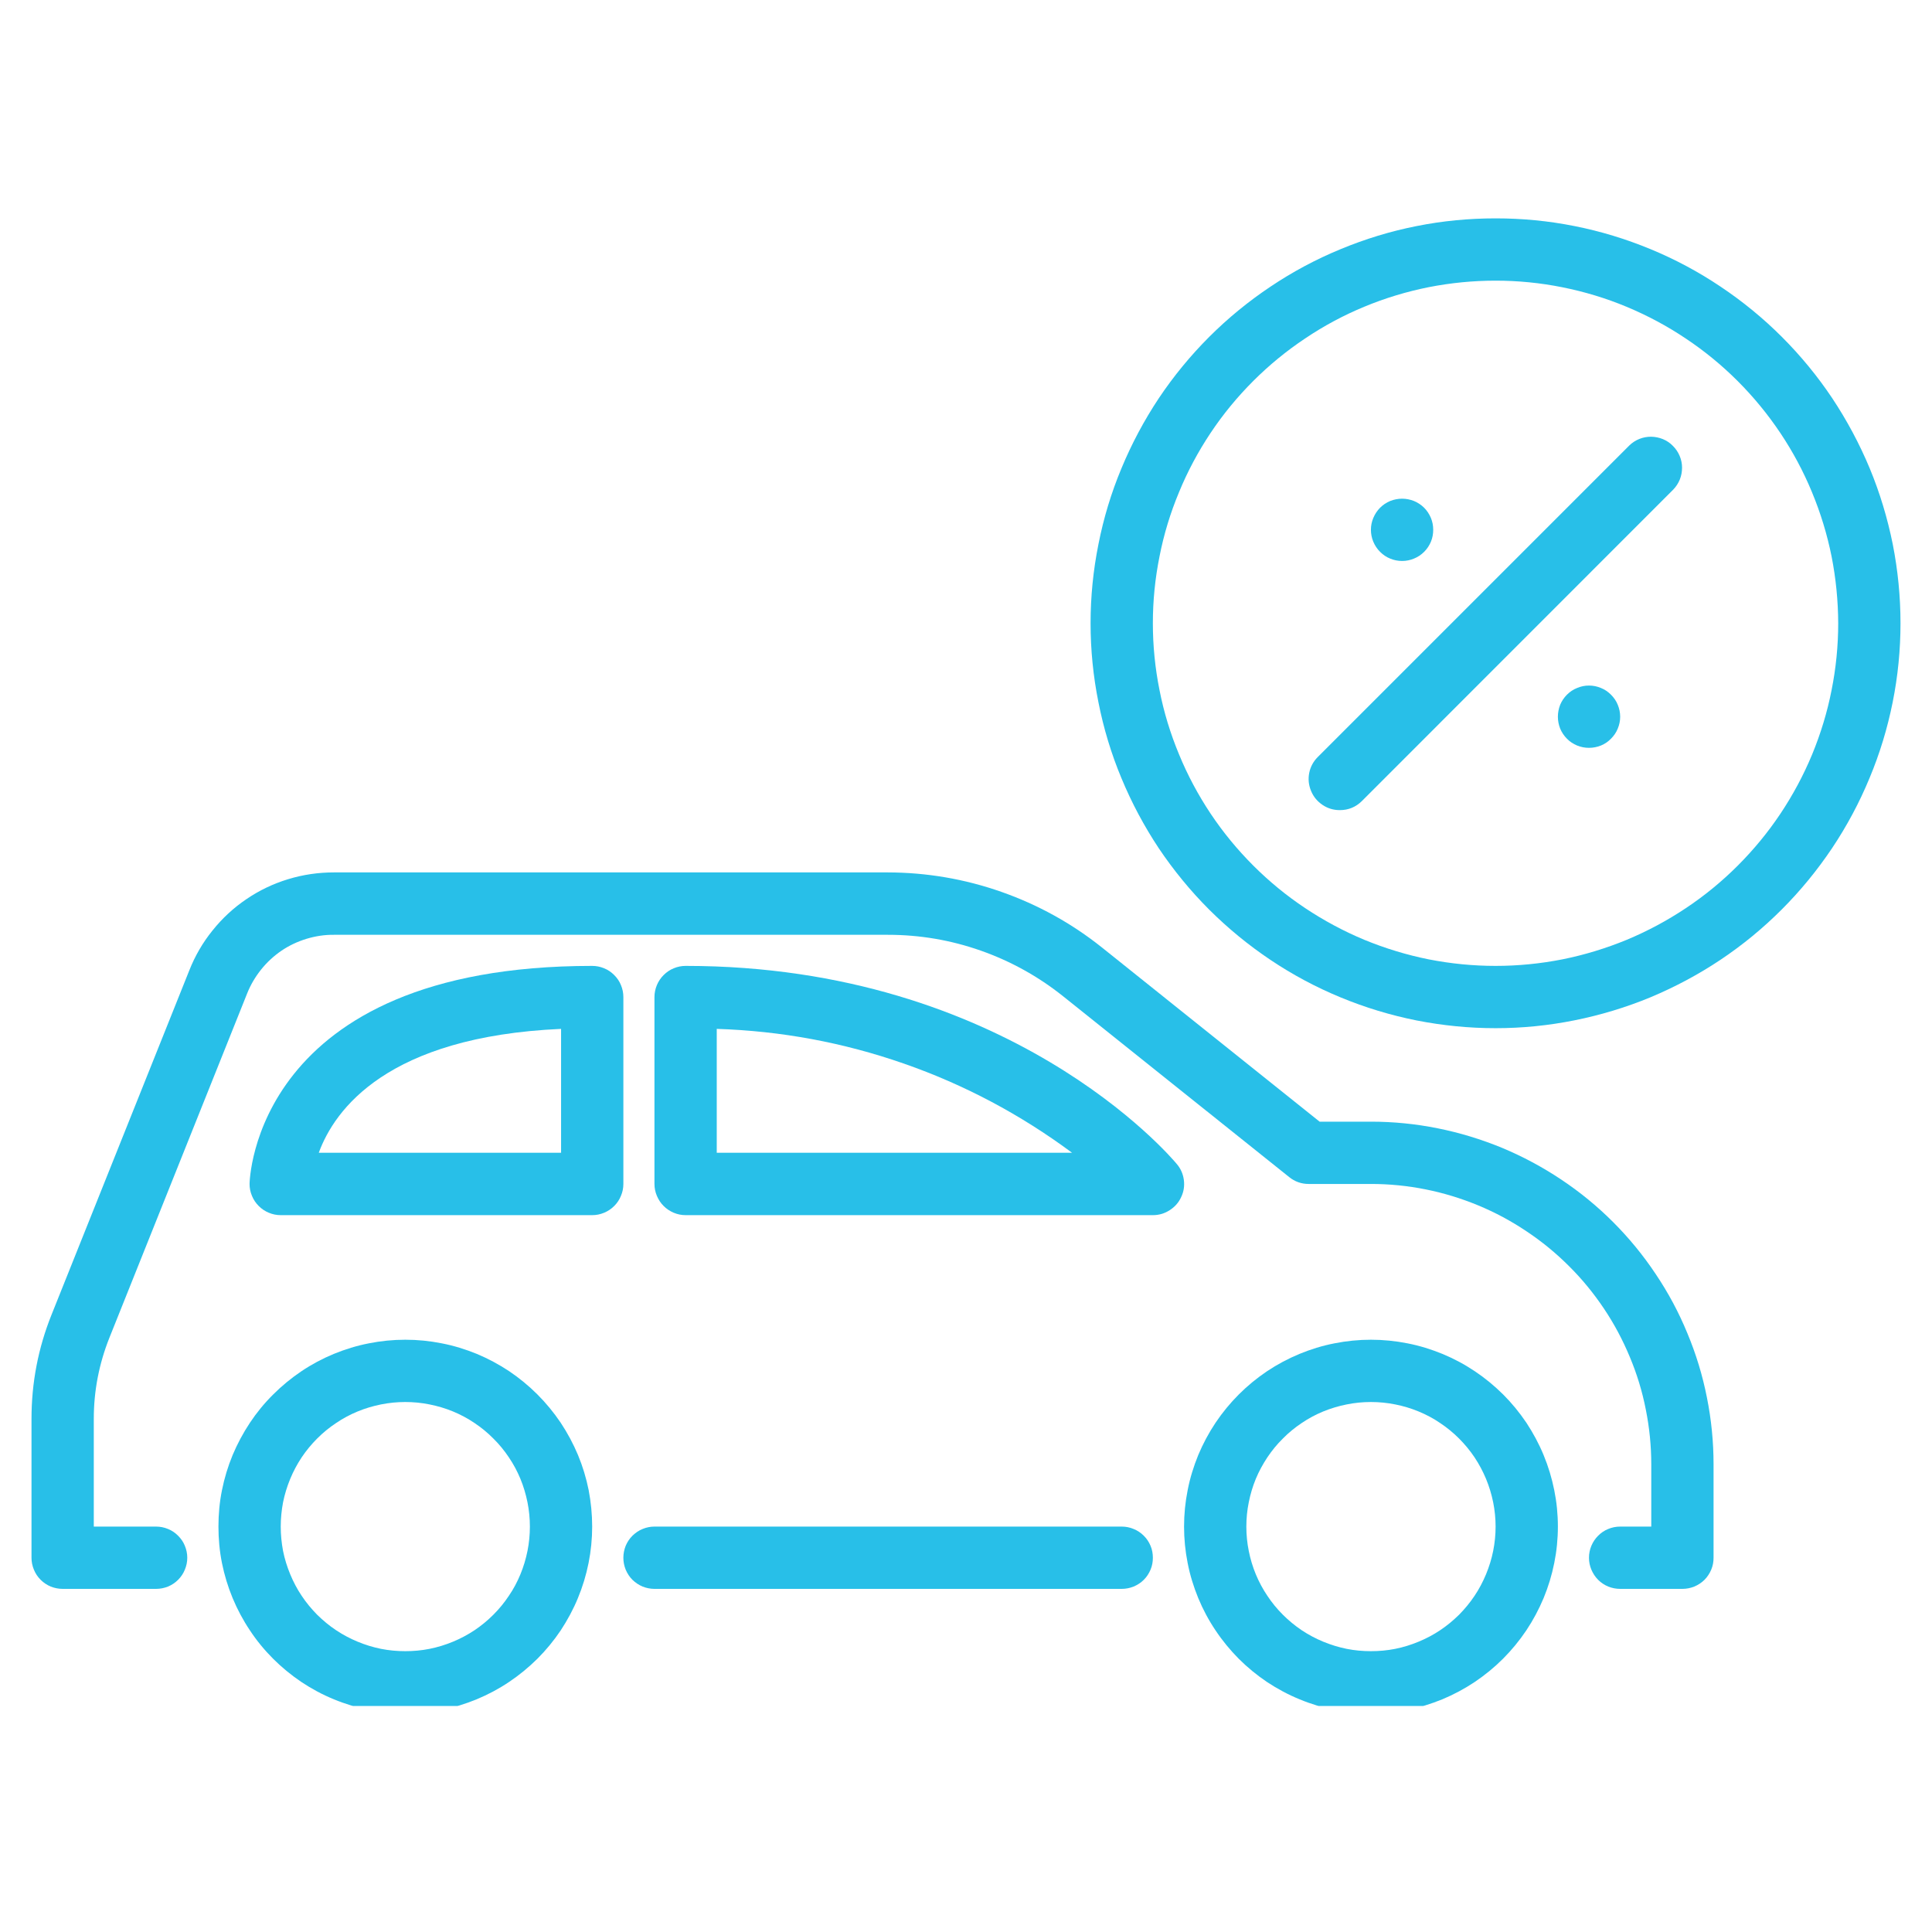
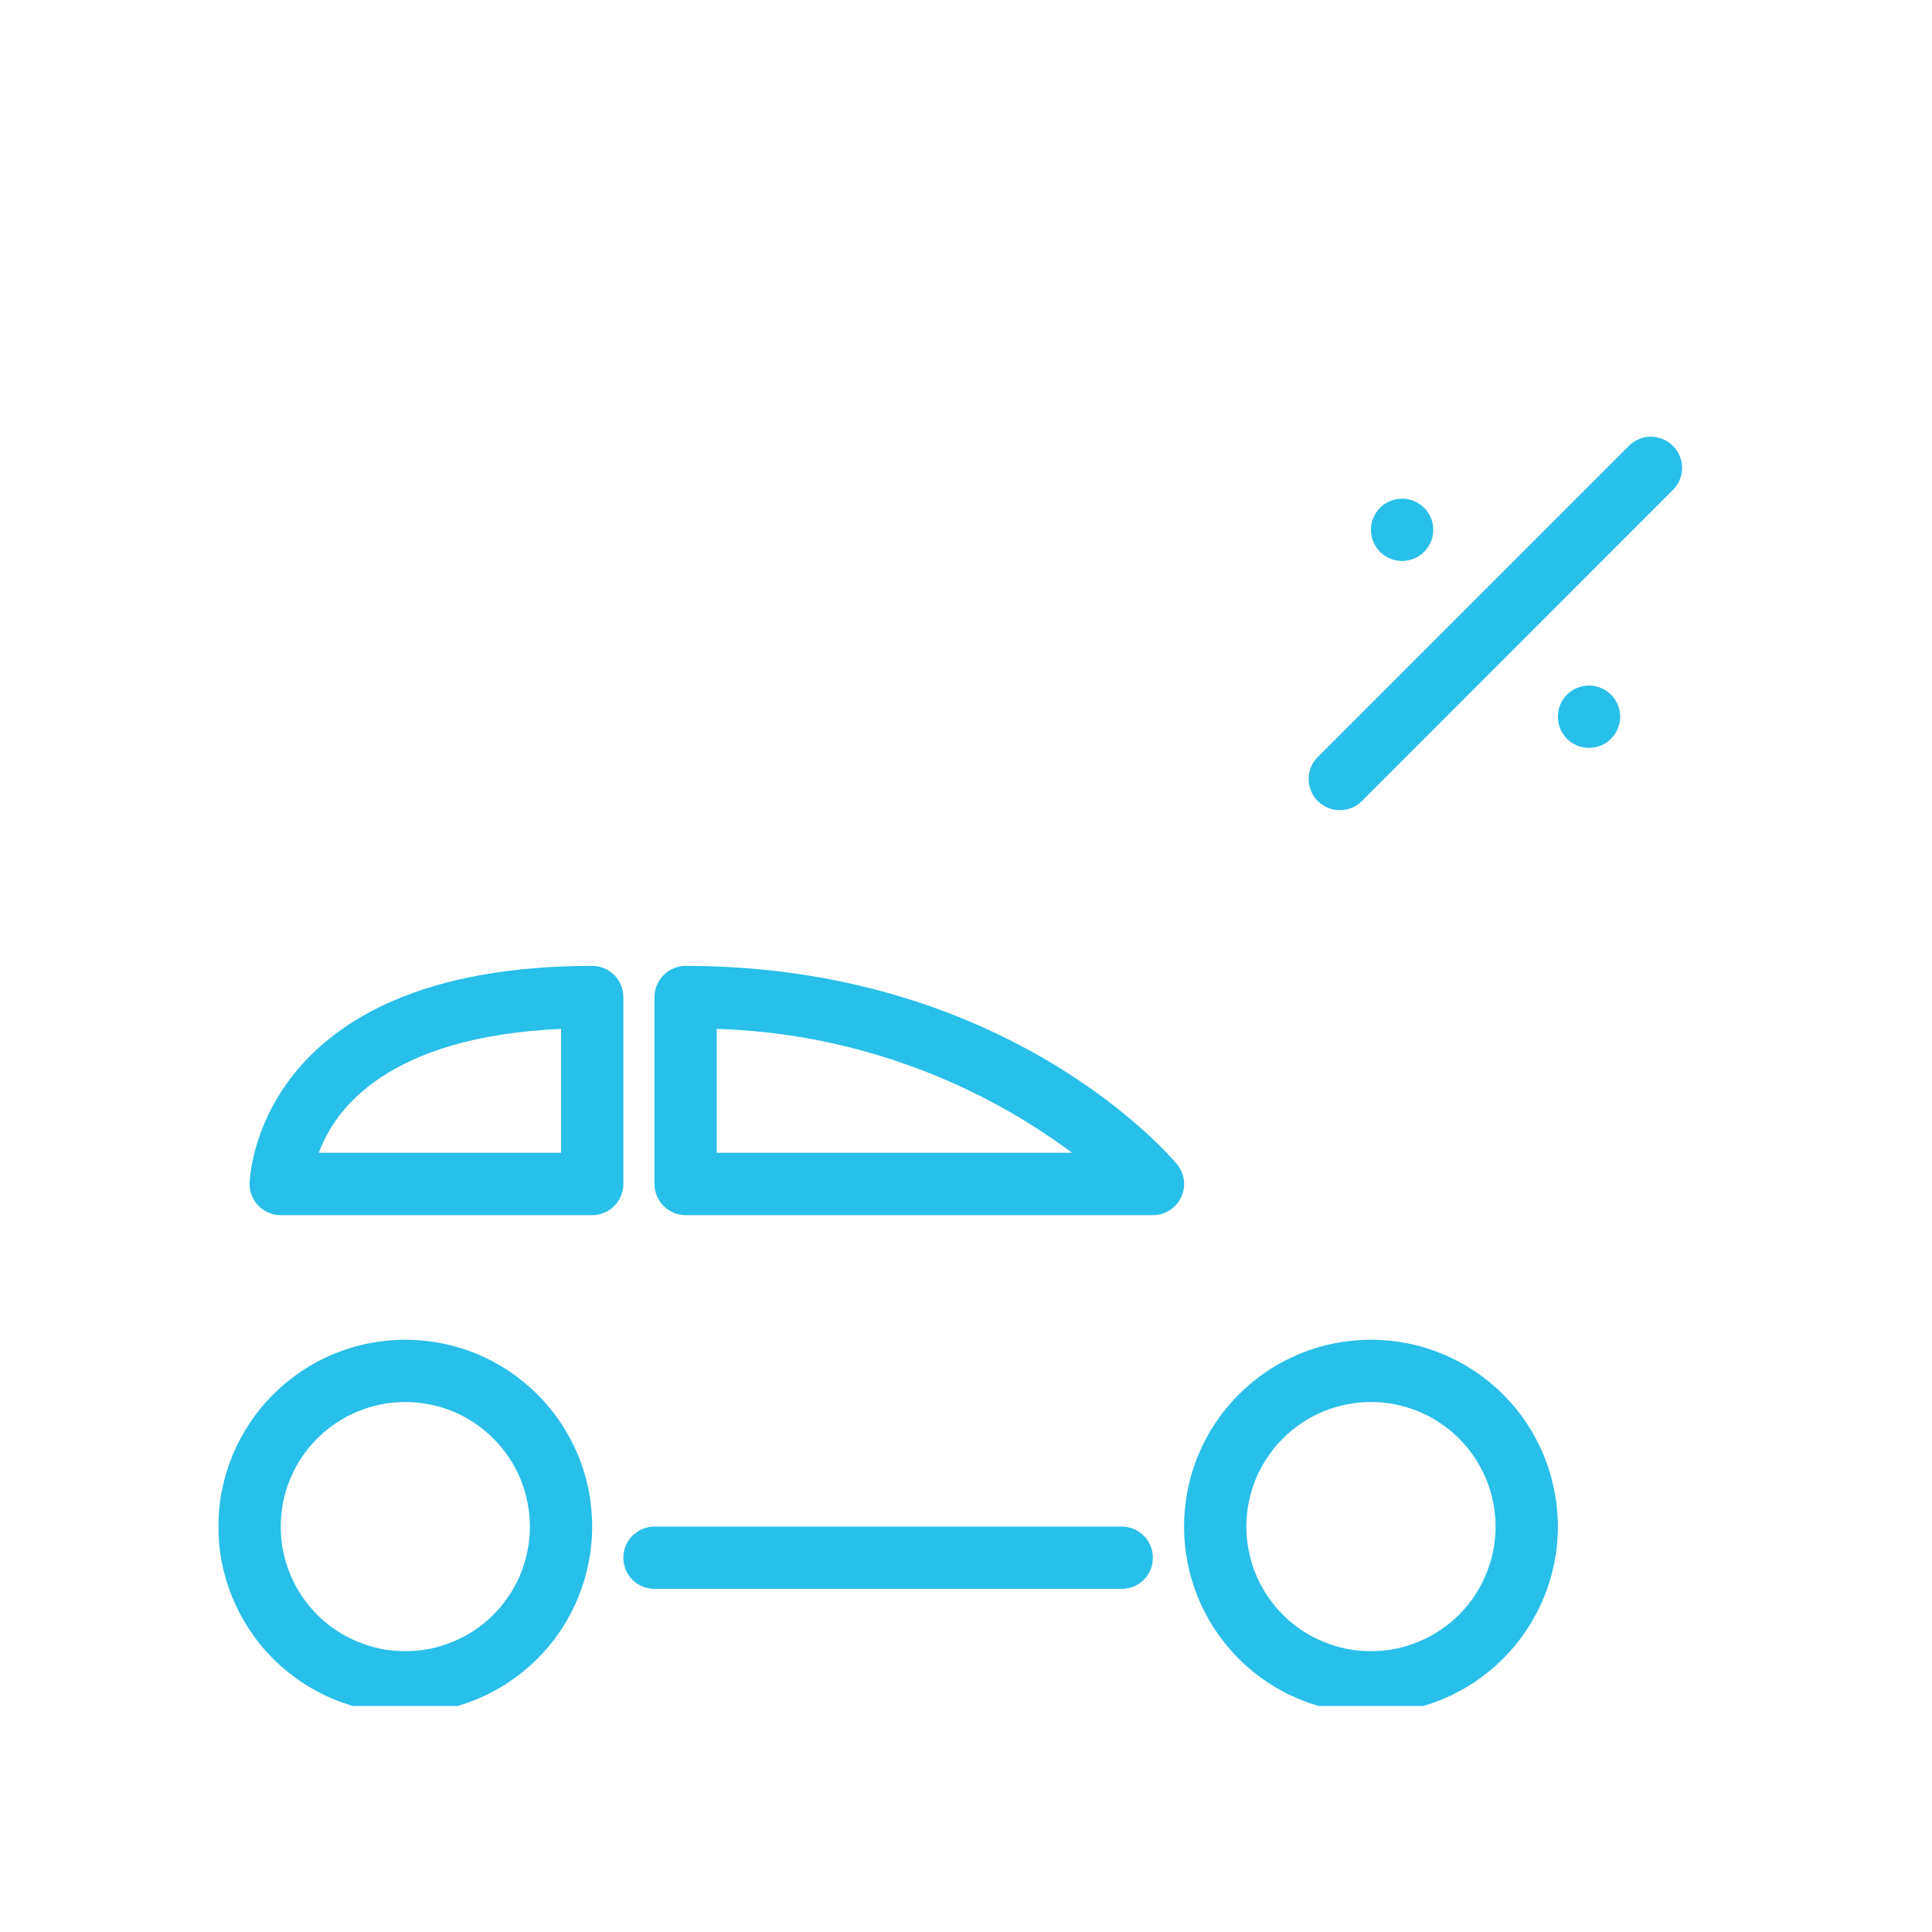
<svg xmlns="http://www.w3.org/2000/svg" width="100" zoomAndPan="magnify" viewBox="0 0 75 75" height="100" preserveAspectRatio="xMidYMid meet" version="1.0">
  <defs>
    <clipPath id="2394e32a82">
-       <path d="M 1.219 33 L 67 33 L 67 62 L 1.219 62 Z M 1.219 33 " clip-rule="nonzero" />
-     </clipPath>
+       </clipPath>
    <clipPath id="03e07b1d4b">
      <path d="M 45 52 L 61 52 L 61 66.227 L 45 66.227 Z M 45 52 " clip-rule="nonzero" />
    </clipPath>
    <clipPath id="6b10a85295">
      <path d="M 8 52 L 23 52 L 23 66.227 L 8 66.227 Z M 8 52 " clip-rule="nonzero" />
    </clipPath>
    <clipPath id="3b0c20cb16">
      <path d="M 42 8.477 L 73.969 8.477 L 73.969 40 L 42 40 Z M 42 8.477 " clip-rule="nonzero" />
    </clipPath>
  </defs>
  <path fill="#28bfe8" d="M 43.547 61.68 L 25.406 61.68 C 25.246 61.68 25.094 61.648 24.945 61.59 C 24.797 61.527 24.668 61.441 24.551 61.328 C 24.438 61.215 24.352 61.082 24.289 60.934 C 24.23 60.785 24.199 60.633 24.199 60.473 C 24.199 60.312 24.23 60.156 24.289 60.008 C 24.352 59.859 24.438 59.73 24.551 59.617 C 24.668 59.504 24.797 59.414 24.945 59.355 C 25.094 59.293 25.246 59.262 25.406 59.262 L 43.547 59.262 C 43.707 59.262 43.859 59.293 44.008 59.355 C 44.156 59.414 44.289 59.504 44.402 59.617 C 44.516 59.73 44.602 59.859 44.664 60.008 C 44.727 60.156 44.754 60.312 44.754 60.473 C 44.754 60.633 44.727 60.785 44.664 60.934 C 44.602 61.082 44.516 61.215 44.402 61.328 C 44.289 61.441 44.156 61.527 44.008 61.59 C 43.859 61.648 43.707 61.68 43.547 61.68 Z M 43.547 61.68 " fill-opacity="1" fill-rule="nonzero" />
  <g clip-path="url(#2394e32a82)">
-     <path fill="#28bfe8" d="M 65.312 61.68 L 62.895 61.68 C 62.734 61.68 62.578 61.648 62.43 61.59 C 62.281 61.527 62.152 61.441 62.039 61.328 C 61.926 61.215 61.84 61.082 61.777 60.934 C 61.715 60.785 61.684 60.633 61.684 60.473 C 61.684 60.312 61.715 60.156 61.777 60.008 C 61.84 59.859 61.926 59.73 62.039 59.617 C 62.152 59.504 62.281 59.414 62.43 59.355 C 62.578 59.293 62.734 59.262 62.895 59.262 L 64.102 59.262 L 64.102 56.844 C 64.102 56.129 64.031 55.422 63.891 54.723 C 63.754 54.02 63.547 53.34 63.27 52.68 C 62.996 52.02 62.664 51.395 62.266 50.801 C 61.867 50.207 61.418 49.656 60.91 49.152 C 60.406 48.648 59.855 48.195 59.262 47.801 C 58.668 47.402 58.043 47.066 57.383 46.793 C 56.723 46.52 56.043 46.312 55.344 46.172 C 54.641 46.031 53.934 45.961 53.219 45.961 L 50.801 45.961 C 50.52 45.961 50.266 45.871 50.047 45.695 L 41.266 38.672 C 40.301 37.902 39.234 37.312 38.07 36.902 C 36.902 36.492 35.703 36.289 34.469 36.289 L 12.961 36.289 C 12.598 36.285 12.246 36.34 11.898 36.445 C 11.551 36.551 11.227 36.703 10.926 36.906 C 10.625 37.113 10.363 37.355 10.137 37.637 C 9.91 37.922 9.727 38.23 9.594 38.566 L 4.246 51.934 C 3.844 52.945 3.641 53.992 3.641 55.078 L 3.641 59.262 L 6.059 59.262 C 6.219 59.262 6.375 59.293 6.523 59.355 C 6.672 59.414 6.801 59.504 6.914 59.617 C 7.027 59.73 7.117 59.859 7.176 60.008 C 7.238 60.156 7.27 60.312 7.27 60.473 C 7.27 60.633 7.238 60.785 7.176 60.934 C 7.117 61.082 7.027 61.215 6.914 61.328 C 6.801 61.441 6.672 61.527 6.523 61.59 C 6.375 61.648 6.219 61.68 6.059 61.68 L 2.434 61.68 C 2.273 61.68 2.117 61.648 1.969 61.59 C 1.82 61.527 1.691 61.441 1.578 61.328 C 1.465 61.215 1.375 61.082 1.316 60.934 C 1.254 60.785 1.223 60.633 1.223 60.473 L 1.223 55.078 C 1.223 53.684 1.48 52.336 2 51.039 L 7.348 37.672 C 7.57 37.109 7.871 36.59 8.25 36.121 C 8.629 35.648 9.066 35.242 9.57 34.902 C 10.07 34.562 10.609 34.305 11.188 34.129 C 11.766 33.953 12.359 33.867 12.961 33.867 L 34.469 33.867 C 35.977 33.871 37.445 34.121 38.871 34.621 C 40.293 35.121 41.598 35.84 42.777 36.781 L 51.227 43.543 L 53.219 43.543 C 54.094 43.543 54.957 43.629 55.812 43.801 C 56.672 43.973 57.5 44.227 58.309 44.559 C 59.113 44.895 59.879 45.305 60.605 45.789 C 61.332 46.273 62.004 46.824 62.621 47.441 C 63.238 48.059 63.789 48.73 64.273 49.457 C 64.762 50.184 65.172 50.949 65.504 51.758 C 65.84 52.562 66.094 53.395 66.262 54.25 C 66.434 55.105 66.52 55.973 66.52 56.844 L 66.52 60.473 C 66.52 60.633 66.492 60.785 66.43 60.934 C 66.367 61.082 66.281 61.215 66.168 61.328 C 66.055 61.441 65.922 61.527 65.773 61.59 C 65.625 61.648 65.473 61.68 65.312 61.68 Z M 65.312 61.68 " fill-opacity="1" fill-rule="nonzero" />
+     <path fill="#28bfe8" d="M 65.312 61.68 L 62.895 61.68 C 62.734 61.68 62.578 61.648 62.43 61.59 C 62.281 61.527 62.152 61.441 62.039 61.328 C 61.926 61.215 61.84 61.082 61.777 60.934 C 61.715 60.785 61.684 60.633 61.684 60.473 C 61.684 60.312 61.715 60.156 61.777 60.008 C 61.84 59.859 61.926 59.73 62.039 59.617 C 62.152 59.504 62.281 59.414 62.43 59.355 C 62.578 59.293 62.734 59.262 62.895 59.262 L 64.102 59.262 L 64.102 56.844 C 64.102 56.129 64.031 55.422 63.891 54.723 C 63.754 54.02 63.547 53.34 63.27 52.68 C 62.996 52.02 62.664 51.395 62.266 50.801 C 61.867 50.207 61.418 49.656 60.91 49.152 C 60.406 48.648 59.855 48.195 59.262 47.801 C 58.668 47.402 58.043 47.066 57.383 46.793 C 56.723 46.52 56.043 46.312 55.344 46.172 C 54.641 46.031 53.934 45.961 53.219 45.961 L 50.801 45.961 C 50.52 45.961 50.266 45.871 50.047 45.695 L 41.266 38.672 C 40.301 37.902 39.234 37.312 38.07 36.902 C 36.902 36.492 35.703 36.289 34.469 36.289 L 12.961 36.289 C 12.598 36.285 12.246 36.34 11.898 36.445 C 11.551 36.551 11.227 36.703 10.926 36.906 C 10.625 37.113 10.363 37.355 10.137 37.637 C 9.91 37.922 9.727 38.23 9.594 38.566 L 4.246 51.934 C 3.844 52.945 3.641 53.992 3.641 55.078 L 3.641 59.262 L 6.059 59.262 C 6.219 59.262 6.375 59.293 6.523 59.355 C 6.672 59.414 6.801 59.504 6.914 59.617 C 7.027 59.73 7.117 59.859 7.176 60.008 C 7.238 60.156 7.27 60.312 7.27 60.473 C 7.27 60.633 7.238 60.785 7.176 60.934 C 7.117 61.082 7.027 61.215 6.914 61.328 C 6.801 61.441 6.672 61.527 6.523 61.59 C 6.375 61.648 6.219 61.68 6.059 61.68 L 2.434 61.68 C 1.82 61.527 1.691 61.441 1.578 61.328 C 1.465 61.215 1.375 61.082 1.316 60.934 C 1.254 60.785 1.223 60.633 1.223 60.473 L 1.223 55.078 C 1.223 53.684 1.48 52.336 2 51.039 L 7.348 37.672 C 7.57 37.109 7.871 36.59 8.25 36.121 C 8.629 35.648 9.066 35.242 9.57 34.902 C 10.07 34.562 10.609 34.305 11.188 34.129 C 11.766 33.953 12.359 33.867 12.961 33.867 L 34.469 33.867 C 35.977 33.871 37.445 34.121 38.871 34.621 C 40.293 35.121 41.598 35.84 42.777 36.781 L 51.227 43.543 L 53.219 43.543 C 54.094 43.543 54.957 43.629 55.812 43.801 C 56.672 43.973 57.5 44.227 58.309 44.559 C 59.113 44.895 59.879 45.305 60.605 45.789 C 61.332 46.273 62.004 46.824 62.621 47.441 C 63.238 48.059 63.789 48.73 64.273 49.457 C 64.762 50.184 65.172 50.949 65.504 51.758 C 65.84 52.562 66.094 53.395 66.262 54.25 C 66.434 55.105 66.52 55.973 66.52 56.844 L 66.52 60.473 C 66.52 60.633 66.492 60.785 66.43 60.934 C 66.367 61.082 66.281 61.215 66.168 61.328 C 66.055 61.441 65.922 61.527 65.773 61.59 C 65.625 61.648 65.473 61.68 65.312 61.68 Z M 65.312 61.68 " fill-opacity="1" fill-rule="nonzero" />
  </g>
  <path fill="#28bfe8" d="M 22.988 47.172 L 10.898 47.172 C 10.738 47.172 10.582 47.141 10.434 47.078 C 10.285 47.016 10.156 46.93 10.043 46.816 C 9.93 46.703 9.84 46.57 9.781 46.422 C 9.719 46.277 9.688 46.121 9.688 45.961 C 9.688 45.875 9.84 37.496 22.988 37.496 C 23.148 37.496 23.305 37.527 23.453 37.59 C 23.602 37.648 23.73 37.738 23.844 37.852 C 23.957 37.965 24.047 38.094 24.105 38.242 C 24.168 38.391 24.199 38.547 24.199 38.707 L 24.199 45.961 C 24.199 46.121 24.168 46.277 24.105 46.422 C 24.047 46.57 23.957 46.703 23.844 46.816 C 23.73 46.93 23.602 47.016 23.453 47.078 C 23.305 47.141 23.148 47.172 22.988 47.172 Z M 12.375 44.75 L 21.781 44.75 L 21.781 39.941 C 15.031 40.242 12.988 43.074 12.375 44.75 Z M 12.375 44.75 " fill-opacity="1" fill-rule="nonzero" />
  <path fill="#28bfe8" d="M 44.754 47.172 L 26.617 47.172 C 26.457 47.172 26.301 47.141 26.152 47.078 C 26.008 47.016 25.875 46.93 25.762 46.816 C 25.648 46.703 25.562 46.57 25.5 46.422 C 25.438 46.277 25.406 46.121 25.406 45.961 L 25.406 38.707 C 25.406 38.547 25.438 38.391 25.5 38.242 C 25.562 38.094 25.648 37.965 25.762 37.852 C 25.875 37.738 26.008 37.648 26.152 37.59 C 26.301 37.527 26.457 37.496 26.617 37.496 C 39.133 37.496 45.422 44.871 45.684 45.188 C 45.836 45.367 45.926 45.574 45.957 45.805 C 45.988 46.039 45.953 46.262 45.852 46.473 C 45.754 46.688 45.602 46.855 45.406 46.98 C 45.207 47.109 44.992 47.172 44.754 47.172 Z M 27.824 44.75 L 41.617 44.75 C 39.617 43.266 37.441 42.109 35.09 41.289 C 32.738 40.469 30.316 40.02 27.824 39.941 Z M 27.824 44.75 " fill-opacity="1" fill-rule="nonzero" />
  <g clip-path="url(#03e07b1d4b)">
    <path fill="#28bfe8" d="M 53.219 66.52 C 52.742 66.52 52.273 66.473 51.805 66.379 C 51.336 66.285 50.883 66.148 50.445 65.965 C 50.004 65.785 49.586 65.559 49.188 65.297 C 48.793 65.031 48.426 64.73 48.09 64.395 C 47.754 64.055 47.453 63.691 47.188 63.293 C 46.922 62.898 46.699 62.48 46.516 62.039 C 46.336 61.598 46.195 61.145 46.105 60.68 C 46.012 60.211 45.965 59.738 45.965 59.262 C 45.965 58.785 46.012 58.312 46.105 57.848 C 46.195 57.379 46.336 56.926 46.516 56.484 C 46.699 56.047 46.922 55.629 47.188 55.23 C 47.453 54.836 47.754 54.469 48.09 54.133 C 48.426 53.797 48.793 53.496 49.188 53.23 C 49.586 52.965 50.004 52.742 50.445 52.559 C 50.883 52.379 51.336 52.238 51.805 52.148 C 52.273 52.055 52.742 52.008 53.219 52.008 C 53.695 52.008 54.168 52.055 54.637 52.148 C 55.102 52.238 55.555 52.379 55.996 52.559 C 56.438 52.742 56.855 52.965 57.25 53.23 C 57.648 53.496 58.012 53.797 58.352 54.133 C 58.688 54.469 58.988 54.836 59.254 55.23 C 59.516 55.629 59.742 56.047 59.922 56.484 C 60.105 56.926 60.242 57.379 60.336 57.848 C 60.43 58.312 60.477 58.785 60.477 59.262 C 60.477 59.738 60.43 60.211 60.336 60.676 C 60.242 61.145 60.105 61.598 59.922 62.039 C 59.738 62.477 59.516 62.895 59.25 63.293 C 58.984 63.688 58.684 64.055 58.348 64.391 C 58.012 64.727 57.645 65.027 57.25 65.293 C 56.852 65.559 56.434 65.781 55.996 65.965 C 55.555 66.145 55.102 66.285 54.637 66.379 C 54.168 66.469 53.695 66.516 53.219 66.52 Z M 53.219 54.426 C 52.902 54.426 52.586 54.457 52.277 54.52 C 51.965 54.582 51.664 54.672 51.367 54.793 C 51.074 54.914 50.797 55.062 50.531 55.242 C 50.27 55.418 50.023 55.617 49.801 55.844 C 49.574 56.066 49.375 56.312 49.199 56.574 C 49.023 56.84 48.871 57.117 48.75 57.41 C 48.629 57.703 48.539 58.008 48.477 58.32 C 48.414 58.629 48.383 58.945 48.383 59.262 C 48.383 59.582 48.414 59.895 48.477 60.207 C 48.539 60.52 48.629 60.82 48.75 61.113 C 48.871 61.406 49.023 61.688 49.199 61.949 C 49.375 62.215 49.574 62.457 49.801 62.684 C 50.023 62.906 50.27 63.109 50.531 63.285 C 50.797 63.461 51.074 63.609 51.367 63.73 C 51.664 63.852 51.965 63.945 52.277 64.008 C 52.586 64.07 52.902 64.098 53.219 64.098 C 53.539 64.098 53.852 64.07 54.164 64.008 C 54.477 63.945 54.777 63.852 55.07 63.73 C 55.363 63.609 55.645 63.461 55.906 63.285 C 56.172 63.109 56.414 62.906 56.641 62.684 C 56.863 62.457 57.066 62.215 57.242 61.949 C 57.418 61.688 57.566 61.406 57.688 61.113 C 57.809 60.82 57.902 60.52 57.965 60.207 C 58.027 59.895 58.059 59.582 58.059 59.262 C 58.059 58.945 58.027 58.629 57.965 58.32 C 57.902 58.008 57.809 57.703 57.688 57.41 C 57.566 57.117 57.418 56.84 57.242 56.574 C 57.066 56.312 56.863 56.066 56.641 55.844 C 56.414 55.617 56.172 55.418 55.906 55.242 C 55.645 55.062 55.363 54.914 55.07 54.793 C 54.777 54.672 54.477 54.582 54.164 54.52 C 53.852 54.457 53.539 54.426 53.219 54.426 Z M 53.219 54.426 " fill-opacity="1" fill-rule="nonzero" />
  </g>
  <g clip-path="url(#6b10a85295)">
    <path fill="#28bfe8" d="M 15.734 66.52 C 15.258 66.52 14.785 66.473 14.32 66.379 C 13.852 66.285 13.398 66.148 12.957 65.965 C 12.516 65.785 12.098 65.559 11.703 65.297 C 11.309 65.031 10.941 64.73 10.605 64.395 C 10.266 64.055 9.965 63.691 9.703 63.293 C 9.438 62.898 9.215 62.48 9.031 62.039 C 8.848 61.598 8.711 61.145 8.617 60.68 C 8.523 60.211 8.48 59.738 8.48 59.262 C 8.48 58.785 8.523 58.312 8.617 57.848 C 8.711 57.379 8.848 56.926 9.031 56.484 C 9.215 56.047 9.438 55.629 9.703 55.23 C 9.965 54.836 10.266 54.469 10.605 54.133 C 10.941 53.797 11.309 53.496 11.703 53.23 C 12.098 52.965 12.516 52.742 12.957 52.559 C 13.398 52.379 13.852 52.238 14.32 52.148 C 14.785 52.055 15.258 52.008 15.734 52.008 C 16.211 52.008 16.684 52.055 17.148 52.148 C 17.617 52.238 18.07 52.379 18.512 52.559 C 18.949 52.742 19.367 52.965 19.766 53.23 C 20.16 53.496 20.527 53.797 20.863 54.133 C 21.199 54.469 21.5 54.836 21.766 55.23 C 22.031 55.629 22.254 56.047 22.438 56.484 C 22.621 56.926 22.758 57.379 22.852 57.848 C 22.941 58.312 22.988 58.785 22.988 59.262 C 22.988 59.738 22.941 60.211 22.848 60.676 C 22.754 61.145 22.617 61.598 22.434 62.039 C 22.254 62.477 22.027 62.895 21.766 63.293 C 21.5 63.688 21.199 64.055 20.863 64.391 C 20.523 64.727 20.16 65.027 19.762 65.293 C 19.367 65.559 18.949 65.781 18.508 65.965 C 18.07 66.145 17.617 66.285 17.148 66.379 C 16.684 66.469 16.211 66.516 15.734 66.52 Z M 15.734 54.426 C 15.418 54.426 15.102 54.457 14.789 54.52 C 14.48 54.582 14.176 54.672 13.883 54.793 C 13.59 54.914 13.312 55.062 13.047 55.242 C 12.781 55.418 12.539 55.617 12.312 55.844 C 12.09 56.066 11.887 56.312 11.711 56.574 C 11.535 56.84 11.387 57.117 11.266 57.41 C 11.145 57.703 11.051 58.008 10.988 58.32 C 10.93 58.629 10.898 58.945 10.898 59.262 C 10.898 59.582 10.93 59.895 10.988 60.207 C 11.051 60.52 11.145 60.82 11.266 61.113 C 11.387 61.406 11.535 61.688 11.711 61.949 C 11.887 62.215 12.09 62.457 12.312 62.684 C 12.539 62.906 12.781 63.109 13.047 63.285 C 13.312 63.461 13.59 63.609 13.883 63.73 C 14.176 63.852 14.48 63.945 14.789 64.008 C 15.102 64.07 15.418 64.098 15.734 64.098 C 16.051 64.098 16.367 64.07 16.676 64.008 C 16.988 63.945 17.293 63.852 17.586 63.73 C 17.879 63.609 18.156 63.461 18.422 63.285 C 18.684 63.109 18.93 62.906 19.152 62.684 C 19.379 62.457 19.578 62.215 19.754 61.949 C 19.934 61.688 20.082 61.406 20.203 61.113 C 20.324 60.82 20.414 60.52 20.477 60.207 C 20.539 59.895 20.57 59.582 20.57 59.262 C 20.57 58.945 20.539 58.629 20.477 58.32 C 20.414 58.008 20.324 57.703 20.203 57.41 C 20.082 57.117 19.934 56.84 19.754 56.574 C 19.578 56.312 19.379 56.066 19.152 55.844 C 18.93 55.617 18.684 55.418 18.422 55.242 C 18.156 55.062 17.879 54.914 17.586 54.793 C 17.293 54.672 16.988 54.582 16.676 54.52 C 16.367 54.457 16.051 54.426 15.734 54.426 Z M 15.734 54.426 " fill-opacity="1" fill-rule="nonzero" />
  </g>
  <g clip-path="url(#3b0c20cb16)">
-     <path fill="#28bfe8" d="M 58.059 39.914 C 57.023 39.914 56.004 39.812 54.988 39.613 C 53.977 39.41 52.996 39.113 52.043 38.719 C 51.086 38.324 50.18 37.84 49.324 37.266 C 48.465 36.691 47.672 36.039 46.941 35.312 C 46.211 34.582 45.559 33.785 44.984 32.93 C 44.414 32.07 43.93 31.164 43.535 30.211 C 43.137 29.258 42.84 28.273 42.641 27.262 C 42.438 26.25 42.336 25.227 42.336 24.195 C 42.336 23.164 42.438 22.141 42.641 21.129 C 42.84 20.117 43.137 19.133 43.535 18.18 C 43.93 17.227 44.414 16.32 44.984 15.461 C 45.559 14.602 46.211 13.809 46.941 13.078 C 47.672 12.348 48.465 11.699 49.324 11.125 C 50.18 10.551 51.086 10.066 52.043 9.672 C 52.996 9.277 53.977 8.977 54.988 8.777 C 56.004 8.574 57.023 8.477 58.059 8.477 C 59.09 8.477 60.113 8.574 61.125 8.777 C 62.137 8.977 63.117 9.277 64.074 9.672 C 65.027 10.066 65.934 10.551 66.789 11.125 C 67.648 11.699 68.441 12.348 69.172 13.078 C 69.902 13.809 70.555 14.602 71.129 15.461 C 71.699 16.32 72.184 17.227 72.582 18.18 C 72.977 19.133 73.273 20.117 73.477 21.129 C 73.676 22.141 73.777 23.164 73.777 24.195 C 73.777 25.227 73.676 26.25 73.473 27.262 C 73.27 28.273 72.973 29.254 72.574 30.207 C 72.18 31.16 71.695 32.066 71.121 32.926 C 70.547 33.781 69.898 34.574 69.168 35.305 C 68.438 36.035 67.645 36.688 66.785 37.262 C 65.93 37.832 65.023 38.316 64.07 38.715 C 63.117 39.109 62.133 39.406 61.121 39.609 C 60.109 39.812 59.09 39.914 58.059 39.914 Z M 58.059 10.895 C 57.184 10.895 56.32 10.98 55.461 11.148 C 54.605 11.32 53.773 11.57 52.965 11.906 C 52.16 12.238 51.395 12.648 50.668 13.137 C 49.941 13.621 49.27 14.172 48.652 14.789 C 48.035 15.406 47.48 16.078 46.996 16.805 C 46.512 17.531 46.102 18.297 45.77 19.105 C 45.434 19.91 45.18 20.742 45.012 21.602 C 44.84 22.457 44.754 23.32 44.754 24.195 C 44.754 25.066 44.84 25.934 45.012 26.789 C 45.18 27.648 45.434 28.477 45.77 29.285 C 46.102 30.094 46.512 30.859 46.996 31.586 C 47.48 32.312 48.035 32.984 48.652 33.602 C 49.27 34.219 49.941 34.77 50.668 35.254 C 51.395 35.738 52.16 36.148 52.965 36.484 C 53.773 36.816 54.605 37.07 55.461 37.242 C 56.32 37.41 57.184 37.496 58.059 37.496 C 58.93 37.496 59.797 37.41 60.652 37.242 C 61.508 37.07 62.34 36.816 63.148 36.484 C 63.953 36.148 64.719 35.738 65.445 35.254 C 66.172 34.77 66.844 34.219 67.461 33.602 C 68.078 32.984 68.633 32.312 69.117 31.586 C 69.602 30.859 70.012 30.094 70.348 29.285 C 70.68 28.477 70.934 27.648 71.102 26.789 C 71.273 25.934 71.359 25.066 71.359 24.195 C 71.355 23.32 71.27 22.457 71.102 21.602 C 70.93 20.746 70.676 19.914 70.34 19.105 C 70.008 18.301 69.598 17.535 69.113 16.809 C 68.625 16.082 68.074 15.41 67.457 14.793 C 66.84 14.176 66.168 13.625 65.441 13.141 C 64.719 12.656 63.949 12.246 63.145 11.91 C 62.34 11.574 61.508 11.324 60.652 11.152 C 59.793 10.98 58.93 10.895 58.059 10.895 Z M 58.059 10.895 " fill-opacity="1" fill-rule="nonzero" />
-   </g>
+     </g>
  <path fill="#28bfe8" d="M 52.012 31.449 C 51.766 31.449 51.543 31.383 51.34 31.246 C 51.137 31.109 50.988 30.93 50.895 30.703 C 50.801 30.477 50.777 30.246 50.824 30.004 C 50.871 29.766 50.984 29.559 51.156 29.387 L 63.25 17.293 C 63.363 17.184 63.492 17.098 63.641 17.039 C 63.789 16.98 63.941 16.953 64.098 16.953 C 64.258 16.957 64.41 16.988 64.555 17.047 C 64.703 17.109 64.832 17.195 64.941 17.309 C 65.055 17.422 65.141 17.551 65.203 17.695 C 65.266 17.844 65.297 17.996 65.297 18.152 C 65.297 18.312 65.27 18.465 65.211 18.613 C 65.152 18.758 65.066 18.891 64.957 19.004 L 52.867 31.098 C 52.629 31.332 52.344 31.449 52.012 31.449 Z M 52.012 31.449 " fill-opacity="1" fill-rule="nonzero" />
  <path fill="#28bfe8" d="M 55.637 20.566 C 55.637 20.727 55.609 20.883 55.547 21.031 C 55.484 21.18 55.398 21.309 55.285 21.422 C 55.172 21.535 55.039 21.625 54.891 21.684 C 54.742 21.746 54.59 21.777 54.43 21.777 C 54.27 21.777 54.113 21.746 53.965 21.684 C 53.816 21.625 53.688 21.535 53.574 21.422 C 53.461 21.309 53.375 21.18 53.312 21.031 C 53.25 20.883 53.219 20.727 53.219 20.566 C 53.219 20.406 53.25 20.254 53.312 20.105 C 53.375 19.957 53.461 19.824 53.574 19.711 C 53.688 19.598 53.816 19.512 53.965 19.449 C 54.113 19.391 54.27 19.359 54.43 19.359 C 54.59 19.359 54.742 19.391 54.891 19.449 C 55.039 19.512 55.172 19.598 55.285 19.711 C 55.398 19.824 55.484 19.957 55.547 20.105 C 55.609 20.254 55.637 20.406 55.637 20.566 Z M 55.637 20.566 " fill-opacity="1" fill-rule="nonzero" />
  <path fill="#28bfe8" d="M 62.895 27.824 C 62.895 27.984 62.863 28.137 62.801 28.285 C 62.742 28.434 62.652 28.562 62.539 28.676 C 62.426 28.793 62.297 28.879 62.148 28.941 C 62 29 61.844 29.031 61.684 29.031 C 61.523 29.031 61.371 29 61.223 28.941 C 61.074 28.879 60.941 28.793 60.828 28.676 C 60.715 28.562 60.629 28.434 60.566 28.285 C 60.508 28.137 60.477 27.984 60.477 27.824 C 60.477 27.664 60.508 27.508 60.566 27.359 C 60.629 27.211 60.715 27.082 60.828 26.969 C 60.941 26.855 61.074 26.766 61.223 26.707 C 61.371 26.645 61.523 26.613 61.684 26.613 C 61.844 26.613 62 26.645 62.148 26.707 C 62.297 26.766 62.426 26.855 62.539 26.969 C 62.652 27.082 62.742 27.211 62.801 27.359 C 62.863 27.508 62.895 27.664 62.895 27.824 Z M 62.895 27.824 " fill-opacity="1" fill-rule="nonzero" />
</svg>